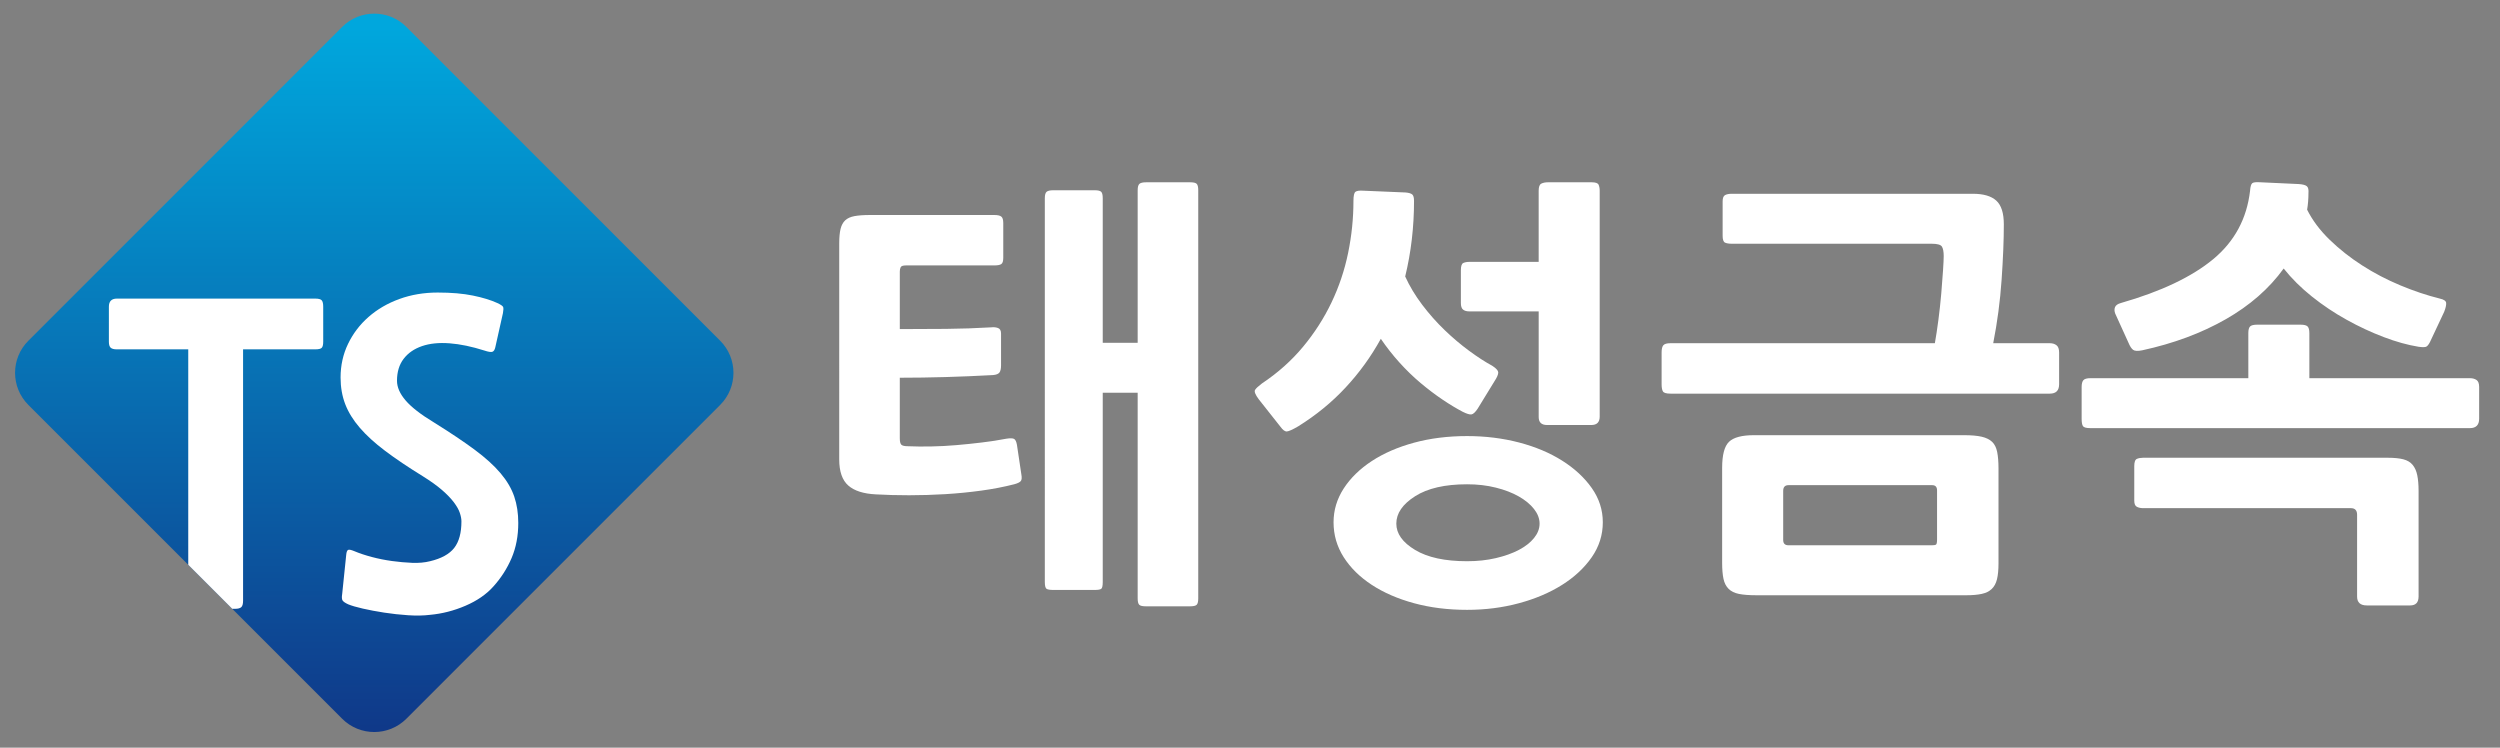
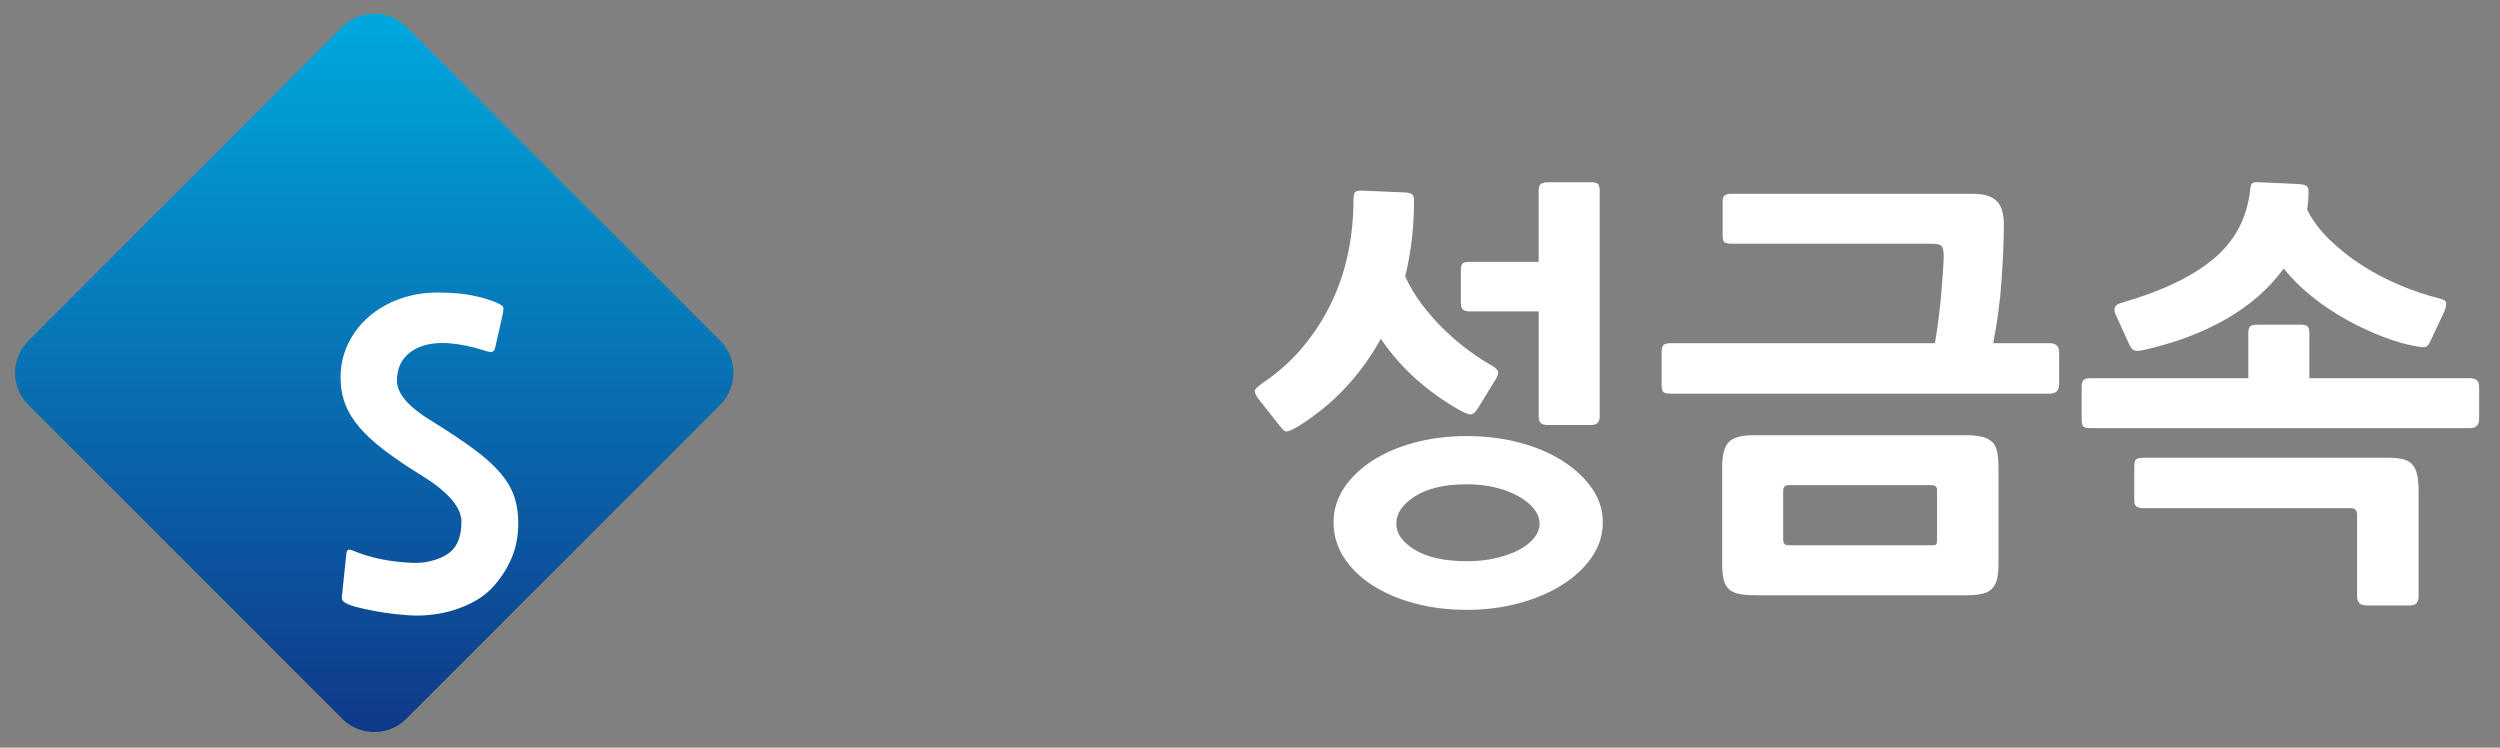
<svg xmlns="http://www.w3.org/2000/svg" xmlns:xlink="http://www.w3.org/1999/xlink" version="1.1" id="레이어_1" x="0px" y="0px" width="254.441px" height="76.093px" viewBox="0 0 254.441 76.093" enable-background="new 0 0 254.441 76.093" xml:space="preserve">
  <rect x="0" y="0" width="254.441" height="76.093" fill="#808080" stroke="none" />
  <g>
-     <path fill="#FFFFFF" d="M101.073,38.173c-3.3,0.181-6.465,0.271-9.495,0.271v6.165c0,0.33,0.052,0.549,0.158,0.652   c0.104,0.105,0.337,0.156,0.697,0.156c0.72,0.031,1.5,0.039,2.34,0.022c0.839-0.015,1.693-0.06,2.564-0.135   c0.87-0.074,1.739-0.165,2.61-0.271c0.87-0.104,1.695-0.231,2.475-0.383c0.391-0.061,0.652-0.053,0.788,0.021   c0.136,0.076,0.232,0.277,0.292,0.607l0.45,3.016c0.061,0.33,0.038,0.556-0.066,0.675c-0.105,0.12-0.323,0.226-0.652,0.315   c-1.051,0.27-2.176,0.487-3.375,0.651c-1.2,0.165-2.423,0.285-3.667,0.36c-1.245,0.074-2.468,0.111-3.667,0.111   c-1.2,0-2.325-0.029-3.375-0.09c-1.26-0.061-2.198-0.359-2.813-0.9c-0.614-0.539-0.923-1.424-0.923-2.654V24.763   c0-0.6,0.045-1.087,0.135-1.462c0.091-0.375,0.248-0.668,0.474-0.878c0.225-0.209,0.54-0.353,0.944-0.428   c0.405-0.074,0.923-0.112,1.553-0.112h12.689c0.33,0,0.563,0.053,0.697,0.158c0.135,0.105,0.203,0.322,0.203,0.652v3.555   c0,0.33-0.067,0.54-0.203,0.63c-0.135,0.09-0.368,0.135-0.697,0.135h-9c-0.3,0-0.479,0.061-0.54,0.181   c-0.061,0.12-0.09,0.27-0.09,0.449v5.851c1.59,0,3.157-0.007,4.703-0.022c1.545-0.015,3.083-0.067,4.612-0.157   c0.239-0.03,0.465-0.008,0.675,0.067c0.209,0.075,0.314,0.263,0.314,0.563v3.239c0,0.331-0.053,0.57-0.157,0.721   C101.62,38.054,101.403,38.144,101.073,38.173z M121.143,61.708h-4.545c-0.33,0-0.548-0.054-0.652-0.158   c-0.105-0.104-0.158-0.322-0.158-0.651V39.973h-3.555v19.261c0,0.391-0.053,0.622-0.158,0.697   c-0.104,0.074-0.323,0.111-0.652,0.111h-4.229c-0.331,0-0.556-0.037-0.675-0.111c-0.12-0.075-0.181-0.309-0.181-0.697V20.173   c0-0.329,0.061-0.547,0.181-0.652c0.12-0.104,0.345-0.157,0.675-0.157h4.229c0.33,0,0.548,0.053,0.652,0.157   c0.105,0.105,0.158,0.323,0.158,0.652v14.715h3.555V19.363c0-0.33,0.061-0.547,0.18-0.652c0.12-0.105,0.346-0.158,0.676-0.158h4.5   c0.33,0,0.547,0.053,0.652,0.158c0.104,0.105,0.157,0.322,0.157,0.652v41.535c0,0.329-0.053,0.547-0.157,0.652   C121.69,61.655,121.473,61.708,121.143,61.708z" />
    <path fill="#FFFFFF" d="M132.123,43.393c-0.569,0.331-0.953,0.503-1.146,0.519c-0.195,0.016-0.413-0.143-0.652-0.473l-2.205-2.79   c-0.36-0.479-0.488-0.803-0.383-0.968c0.104-0.165,0.338-0.383,0.697-0.652c1.62-1.08,3.016-2.325,4.186-3.735   s2.137-2.917,2.902-4.522c0.765-1.604,1.327-3.285,1.688-5.04c0.359-1.755,0.54-3.517,0.54-5.287c0-0.51,0.067-0.817,0.202-0.923   c0.135-0.104,0.412-0.142,0.832-0.112l4.275,0.18c0.33,0.03,0.555,0.098,0.676,0.203c0.119,0.105,0.18,0.322,0.18,0.652   c0,2.67-0.301,5.235-0.899,7.694c0.449,0.99,1.026,1.951,1.731,2.88c0.705,0.931,1.463,1.786,2.272,2.565   c0.81,0.78,1.643,1.485,2.497,2.115c0.854,0.63,1.643,1.141,2.362,1.53c0.42,0.27,0.622,0.51,0.607,0.72   c-0.017,0.21-0.144,0.495-0.383,0.854l-1.71,2.79c-0.24,0.359-0.45,0.556-0.63,0.585c-0.181,0.03-0.48-0.06-0.9-0.271   c-0.629-0.33-1.313-0.742-2.047-1.236c-0.735-0.496-1.479-1.059-2.229-1.688c-0.751-0.63-1.47-1.328-2.16-2.093   c-0.689-0.765-1.319-1.567-1.89-2.407c-0.99,1.8-2.183,3.45-3.578,4.949C135.565,40.934,133.952,42.253,132.123,43.393z    M149.313,62.068c-1.951,0-3.751-0.227-5.4-0.676s-3.083-1.072-4.298-1.867s-2.167-1.732-2.857-2.813   c-0.689-1.082-1.034-2.267-1.034-3.555c0-1.229,0.345-2.378,1.034-3.443c0.69-1.063,1.644-1.994,2.857-2.789   s2.647-1.418,4.298-1.868c1.649-0.449,3.449-0.675,5.4-0.675c1.858,0,3.622,0.218,5.287,0.652c1.664,0.436,3.127,1.051,4.387,1.846   c1.261,0.795,2.266,1.726,3.016,2.789c0.75,1.064,1.125,2.229,1.125,3.488c0,1.288-0.375,2.475-1.125,3.555   s-1.755,2.018-3.016,2.813c-1.26,0.795-2.723,1.418-4.387,1.867C152.936,61.843,151.173,62.068,149.313,62.068z M149.313,49.289   c-2.25,0-4.015,0.404-5.288,1.215c-1.275,0.811-1.913,1.74-1.913,2.789c0,1.021,0.638,1.912,1.913,2.679   c1.273,0.765,3.038,1.147,5.288,1.147c1.049,0,2.023-0.105,2.924-0.315s1.68-0.487,2.34-0.832c0.66-0.347,1.178-0.75,1.553-1.216   c0.375-0.465,0.563-0.951,0.563-1.463c0-0.51-0.188-1.004-0.563-1.484c-0.375-0.479-0.893-0.906-1.553-1.282   c-0.66-0.375-1.438-0.675-2.34-0.899C151.338,49.4,150.362,49.289,149.313,49.289z M149.538,31.693   c-0.271,0-0.479-0.061-0.631-0.181c-0.15-0.119-0.225-0.344-0.225-0.675v-3.33c0-0.42,0.082-0.667,0.248-0.742   c0.164-0.074,0.366-0.112,0.606-0.112h7.064v-7.245c0-0.39,0.09-0.63,0.271-0.72c0.18-0.091,0.405-0.136,0.675-0.136h4.455   c0.391,0,0.622,0.083,0.697,0.248c0.074,0.165,0.113,0.367,0.113,0.607v22.995c0,0.57-0.286,0.854-0.855,0.854h-4.5   c-0.569,0-0.854-0.27-0.854-0.81V31.693H149.538z" />
    <path fill="#FFFFFF" d="M208.622,40.063h-38.608c-0.421,0-0.677-0.075-0.767-0.226c-0.09-0.149-0.135-0.391-0.135-0.721v-3.24   c0-0.36,0.061-0.607,0.18-0.742c0.119-0.135,0.359-0.203,0.722-0.203h26.909c0.119-0.659,0.238-1.446,0.359-2.362   c0.119-0.914,0.217-1.814,0.293-2.7c0.074-0.884,0.135-1.672,0.18-2.362c0.045-0.689,0.068-1.17,0.068-1.439   c0-0.45-0.061-0.772-0.182-0.968c-0.119-0.194-0.466-0.293-1.035-0.293h-20.34c-0.3,0-0.533-0.037-0.697-0.112   c-0.164-0.074-0.246-0.307-0.246-0.697v-3.51c0-0.33,0.082-0.54,0.246-0.63c0.164-0.091,0.397-0.136,0.697-0.136h24.524   c1.08,0,1.875,0.233,2.385,0.698c0.511,0.465,0.767,1.268,0.767,2.407c0,1.591-0.076,3.473-0.226,5.647   c-0.149,2.176-0.436,4.328-0.854,6.457h5.76c0.271,0,0.496,0.068,0.676,0.203c0.181,0.135,0.271,0.382,0.271,0.742v3.24   C209.567,39.748,209.253,40.063,208.622,40.063z M200.118,60.583h-21.33c-0.752,0-1.352-0.045-1.801-0.135   c-0.449-0.091-0.803-0.264-1.057-0.519c-0.257-0.255-0.429-0.593-0.519-1.013s-0.137-0.961-0.137-1.621v-9.674   c0-1.319,0.231-2.205,0.699-2.656c0.465-0.449,1.311-0.674,2.541-0.674h21.375c0.75,0,1.352,0.053,1.801,0.156   c0.449,0.105,0.803,0.278,1.057,0.518c0.256,0.242,0.428,0.586,0.519,1.035c0.09,0.451,0.135,1.006,0.135,1.666v9.674   c0,0.66-0.053,1.201-0.156,1.621c-0.104,0.42-0.285,0.75-0.541,0.99c-0.254,0.238-0.592,0.404-1.012,0.494   S200.747,60.583,200.118,60.583z M197.147,49.917c0-0.359-0.166-0.539-0.496-0.539h-14.625c-0.359,0-0.539,0.195-0.539,0.584v4.996   c0,0.359,0.18,0.539,0.539,0.539h14.58c0.211,0,0.354-0.021,0.428-0.066s0.113-0.219,0.113-0.518V49.917z" />
    <path fill="#FFFFFF" d="M251.372,43.574h-38.61c-0.421,0-0.675-0.068-0.765-0.203c-0.09-0.136-0.135-0.383-0.135-0.742v-3.24   c0-0.329,0.059-0.563,0.18-0.697c0.119-0.135,0.359-0.202,0.719-0.202h16.066v-4.59c0-0.33,0.059-0.555,0.18-0.676   c0.119-0.119,0.359-0.18,0.72-0.18h4.409c0.361,0,0.601,0.061,0.722,0.18c0.119,0.121,0.18,0.346,0.18,0.676v4.59h16.336   c0.271,0,0.494,0.061,0.674,0.18c0.181,0.119,0.271,0.359,0.271,0.72v3.239C252.315,43.257,252.001,43.574,251.372,43.574z    M218.026,35.653c-0.449,0.09-0.758,0.075-0.922-0.045c-0.166-0.12-0.324-0.36-0.474-0.721l-1.35-2.97   c-0.092-0.239-0.098-0.457-0.023-0.652c0.075-0.195,0.277-0.338,0.607-0.428c4.08-1.17,7.207-2.655,9.383-4.455   c2.174-1.8,3.428-4.124,3.758-6.975c0.029-0.42,0.104-0.675,0.226-0.766c0.119-0.09,0.389-0.119,0.811-0.09l3.914,0.181   c0.42,0.03,0.697,0.105,0.832,0.225c0.137,0.12,0.188,0.36,0.158,0.72c0,0.57-0.045,1.125-0.135,1.665   c0.539,1.08,1.305,2.101,2.295,3.061s2.092,1.83,3.307,2.609c1.215,0.781,2.506,1.456,3.871,2.025   c1.365,0.57,2.707,1.021,4.027,1.35c0.42,0.091,0.637,0.241,0.651,0.45c0.017,0.21-0.053,0.511-0.203,0.9l-1.438,3.06   c-0.121,0.24-0.24,0.398-0.359,0.473c-0.121,0.075-0.391,0.083-0.811,0.022c-1.109-0.18-2.295-0.51-3.555-0.99   c-1.261-0.479-2.515-1.064-3.759-1.755c-1.246-0.689-2.424-1.478-3.532-2.362c-1.109-0.884-2.068-1.837-2.88-2.857   c-1.471,2.04-3.442,3.766-5.918,5.175C224.034,33.913,221.206,34.963,218.026,35.653z M245.296,61.619h-4.409   c-0.66,0-0.99-0.302-0.99-0.9v-8.325c0-0.449-0.209-0.675-0.629-0.675h-21.15c-0.24,0-0.449-0.045-0.629-0.135   c-0.182-0.09-0.271-0.301-0.271-0.631v-3.51c0-0.42,0.091-0.668,0.271-0.742c0.18-0.074,0.389-0.113,0.629-0.113h24.885   c0.66,0,1.193,0.054,1.599,0.158c0.403,0.104,0.721,0.293,0.944,0.563c0.226,0.271,0.384,0.623,0.474,1.059   s0.135,0.967,0.135,1.598v10.754C246.151,61.317,245.866,61.619,245.296,61.619z" />
  </g>
  <linearGradient id="SVGID_1_" gradientUnits="userSpaceOnUse" x1="310.691" y1="-395.452" x2="310.691" y2="-321.451" gradientTransform="matrix(1 0 0 -1 -272.6 -318.747)">
    <stop offset="0" style="stop-color:#103586" />
    <stop offset="1" style="stop-color:#00A7DD" />
  </linearGradient>
  <path fill="url(#SVGID_1_)" d="M73.293,34.674c1.808,1.807,1.808,4.736,0,6.542l-31.93,31.931c-1.807,1.808-4.737,1.808-6.543,0  L2.89,41.216c-1.809-1.807-1.809-4.735,0-6.542L34.82,2.743c1.807-1.807,4.736-1.807,6.543,0L73.293,34.674z" />
  <g>
    <g>
      <defs>
        <path id="SVGID_2_" d="M73.293,34.674c1.808,1.807,1.808,4.736,0,6.542l-31.93,31.931c-1.807,1.808-4.737,1.808-6.543,0     L2.89,41.216c-1.809-1.807-1.809-4.735,0-6.542L34.82,2.743c1.807-1.807,4.736-1.807,6.543,0L73.293,34.674z" />
      </defs>
      <clipPath id="SVGID_3_">
        <use xlink:href="#SVGID_2_" overflow="visible" />
      </clipPath>
      <g clip-path="url(#SVGID_3_)">
-         <path fill="#FFFFFF" d="M24.739,35.556V61.14c0,0.328-0.062,0.547-0.185,0.656c-0.123,0.108-0.321,0.164-0.595,0.164h-4.018     c-0.273,0-0.472-0.056-0.595-0.164c-0.123-0.109-0.186-0.328-0.186-0.656V35.556h-7.257c-0.301,0-0.512-0.054-0.635-0.164     c-0.123-0.108-0.186-0.313-0.186-0.614V31.21c0-0.546,0.273-0.82,0.82-0.82h20.173c0.354,0,0.58,0.062,0.676,0.185     c0.097,0.123,0.144,0.335,0.144,0.636v3.567c0,0.301-0.047,0.506-0.144,0.614c-0.096,0.11-0.321,0.164-0.676,0.164H24.739z" />
        <path fill="#FFFFFF" d="M50.201,59.705c-0.711,0.793-1.654,1.441-2.829,1.947c-1.176,0.506-2.378,0.813-3.607,0.924     c-0.655,0.082-1.4,0.096-2.234,0.041c-0.834-0.057-1.646-0.145-2.439-0.268s-1.517-0.26-2.173-0.41     c-0.655-0.15-1.146-0.294-1.476-0.432c-0.302-0.137-0.492-0.266-0.574-0.389s-0.096-0.349-0.041-0.677l0.41-3.978     c0.026-0.272,0.088-0.438,0.185-0.492c0.096-0.055,0.309-0.014,0.636,0.123c0.52,0.22,1.113,0.417,1.783,0.595     c0.669,0.179,1.354,0.313,2.051,0.41c0.696,0.096,1.38,0.157,2.05,0.185c0.67,0.028,1.276-0.027,1.824-0.164     c1.147-0.271,1.969-0.724,2.461-1.353c0.49-0.629,0.736-1.531,0.736-2.706c0-0.246-0.055-0.533-0.164-0.861     c-0.108-0.328-0.313-0.689-0.613-1.086c-0.303-0.396-0.704-0.814-1.21-1.25c-0.506-0.438-1.155-0.902-1.947-1.396     c-1.504-0.928-2.782-1.788-3.834-2.582c-1.053-0.793-1.913-1.578-2.583-2.357c-0.67-0.777-1.162-1.578-1.477-2.398     c-0.313-0.818-0.472-1.721-0.472-2.706c0-1.229,0.252-2.371,0.759-3.423c0.506-1.053,1.202-1.969,2.092-2.747     c0.888-0.779,1.934-1.388,3.137-1.825c1.202-0.437,2.501-0.655,3.895-0.655c1.396,0,2.59,0.103,3.588,0.308     c0.997,0.204,1.824,0.458,2.48,0.758c0.354,0.164,0.554,0.302,0.595,0.41c0.041,0.109,0.033,0.314-0.021,0.615l-0.779,3.485     c-0.056,0.245-0.15,0.396-0.287,0.45c-0.137,0.056-0.41,0.015-0.82-0.123c-1.284-0.409-2.467-0.655-3.546-0.737     c-1.08-0.082-2.017,0.014-2.809,0.287c-0.793,0.273-1.415,0.703-1.865,1.291c-0.451,0.588-0.677,1.333-0.677,2.234     c0,0.656,0.293,1.326,0.881,2.009c0.588,0.684,1.538,1.422,2.85,2.215c1.668,1.039,3.056,1.968,4.162,2.787     s1.988,1.62,2.646,2.399c0.655,0.777,1.12,1.57,1.394,2.377s0.41,1.701,0.41,2.687c0,1.312-0.226,2.501-0.677,3.565     C51.615,57.86,50.993,58.832,50.201,59.705z" />
      </g>
    </g>
  </g>
</svg>